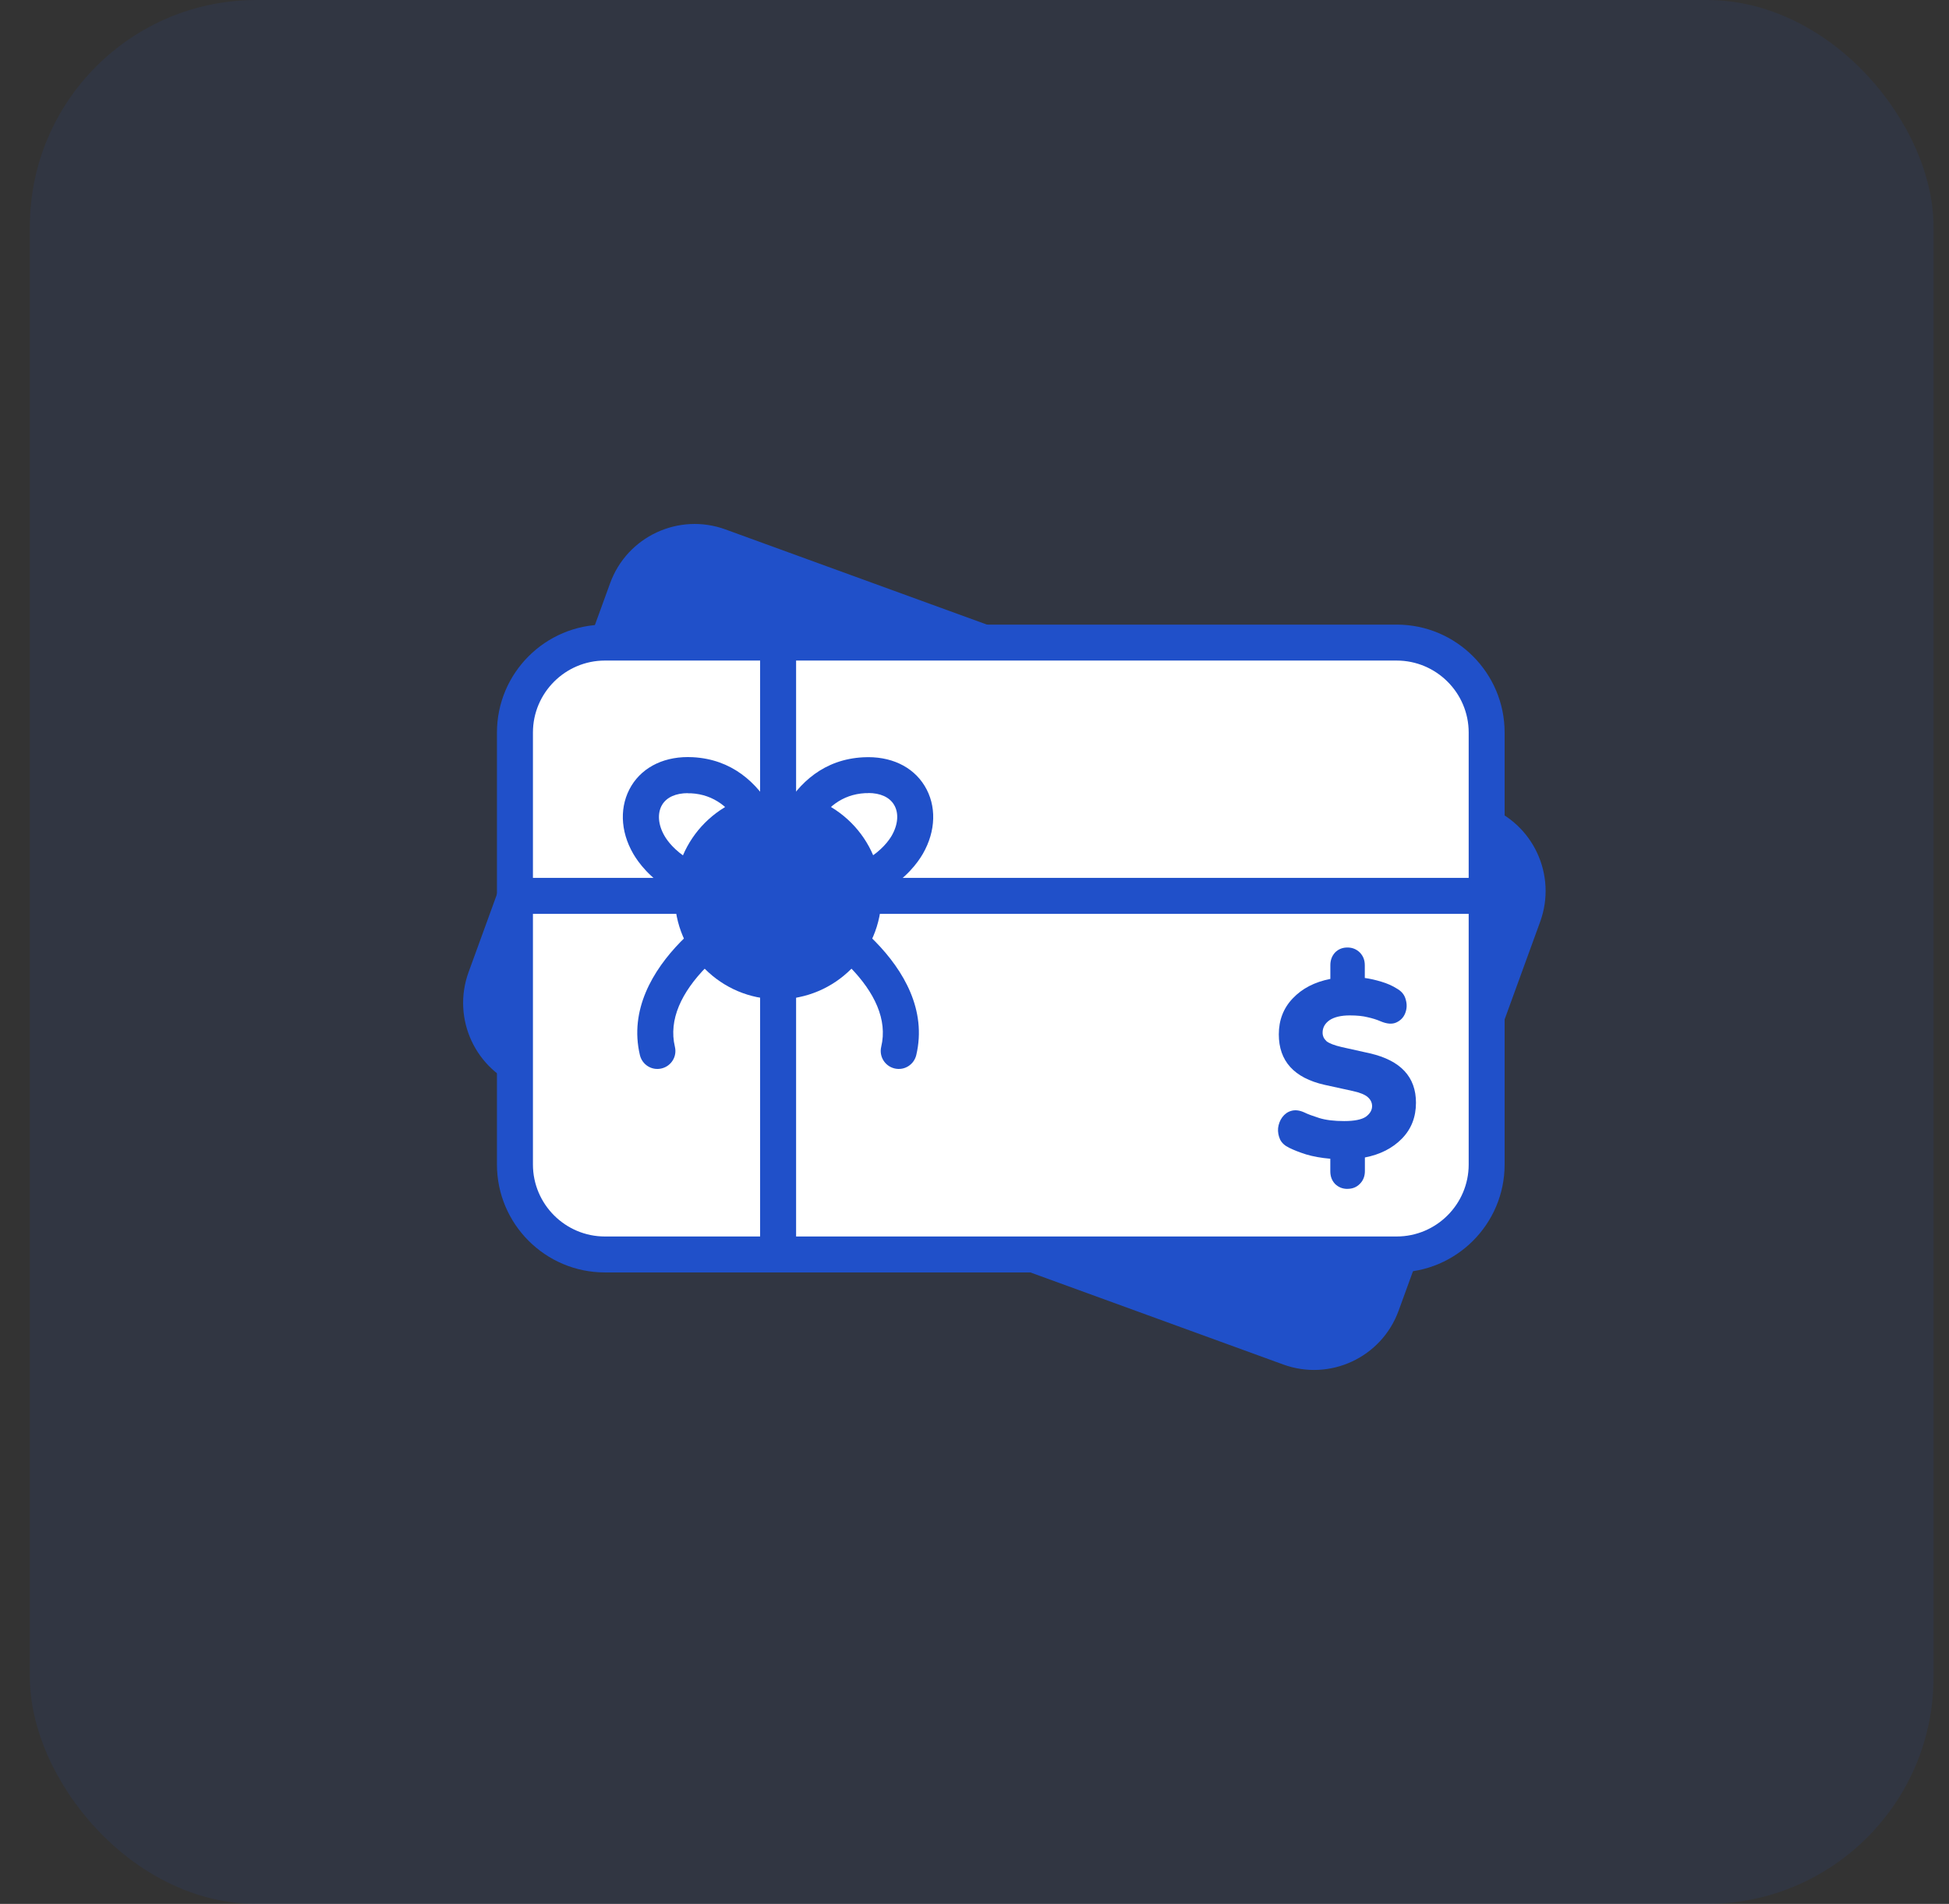
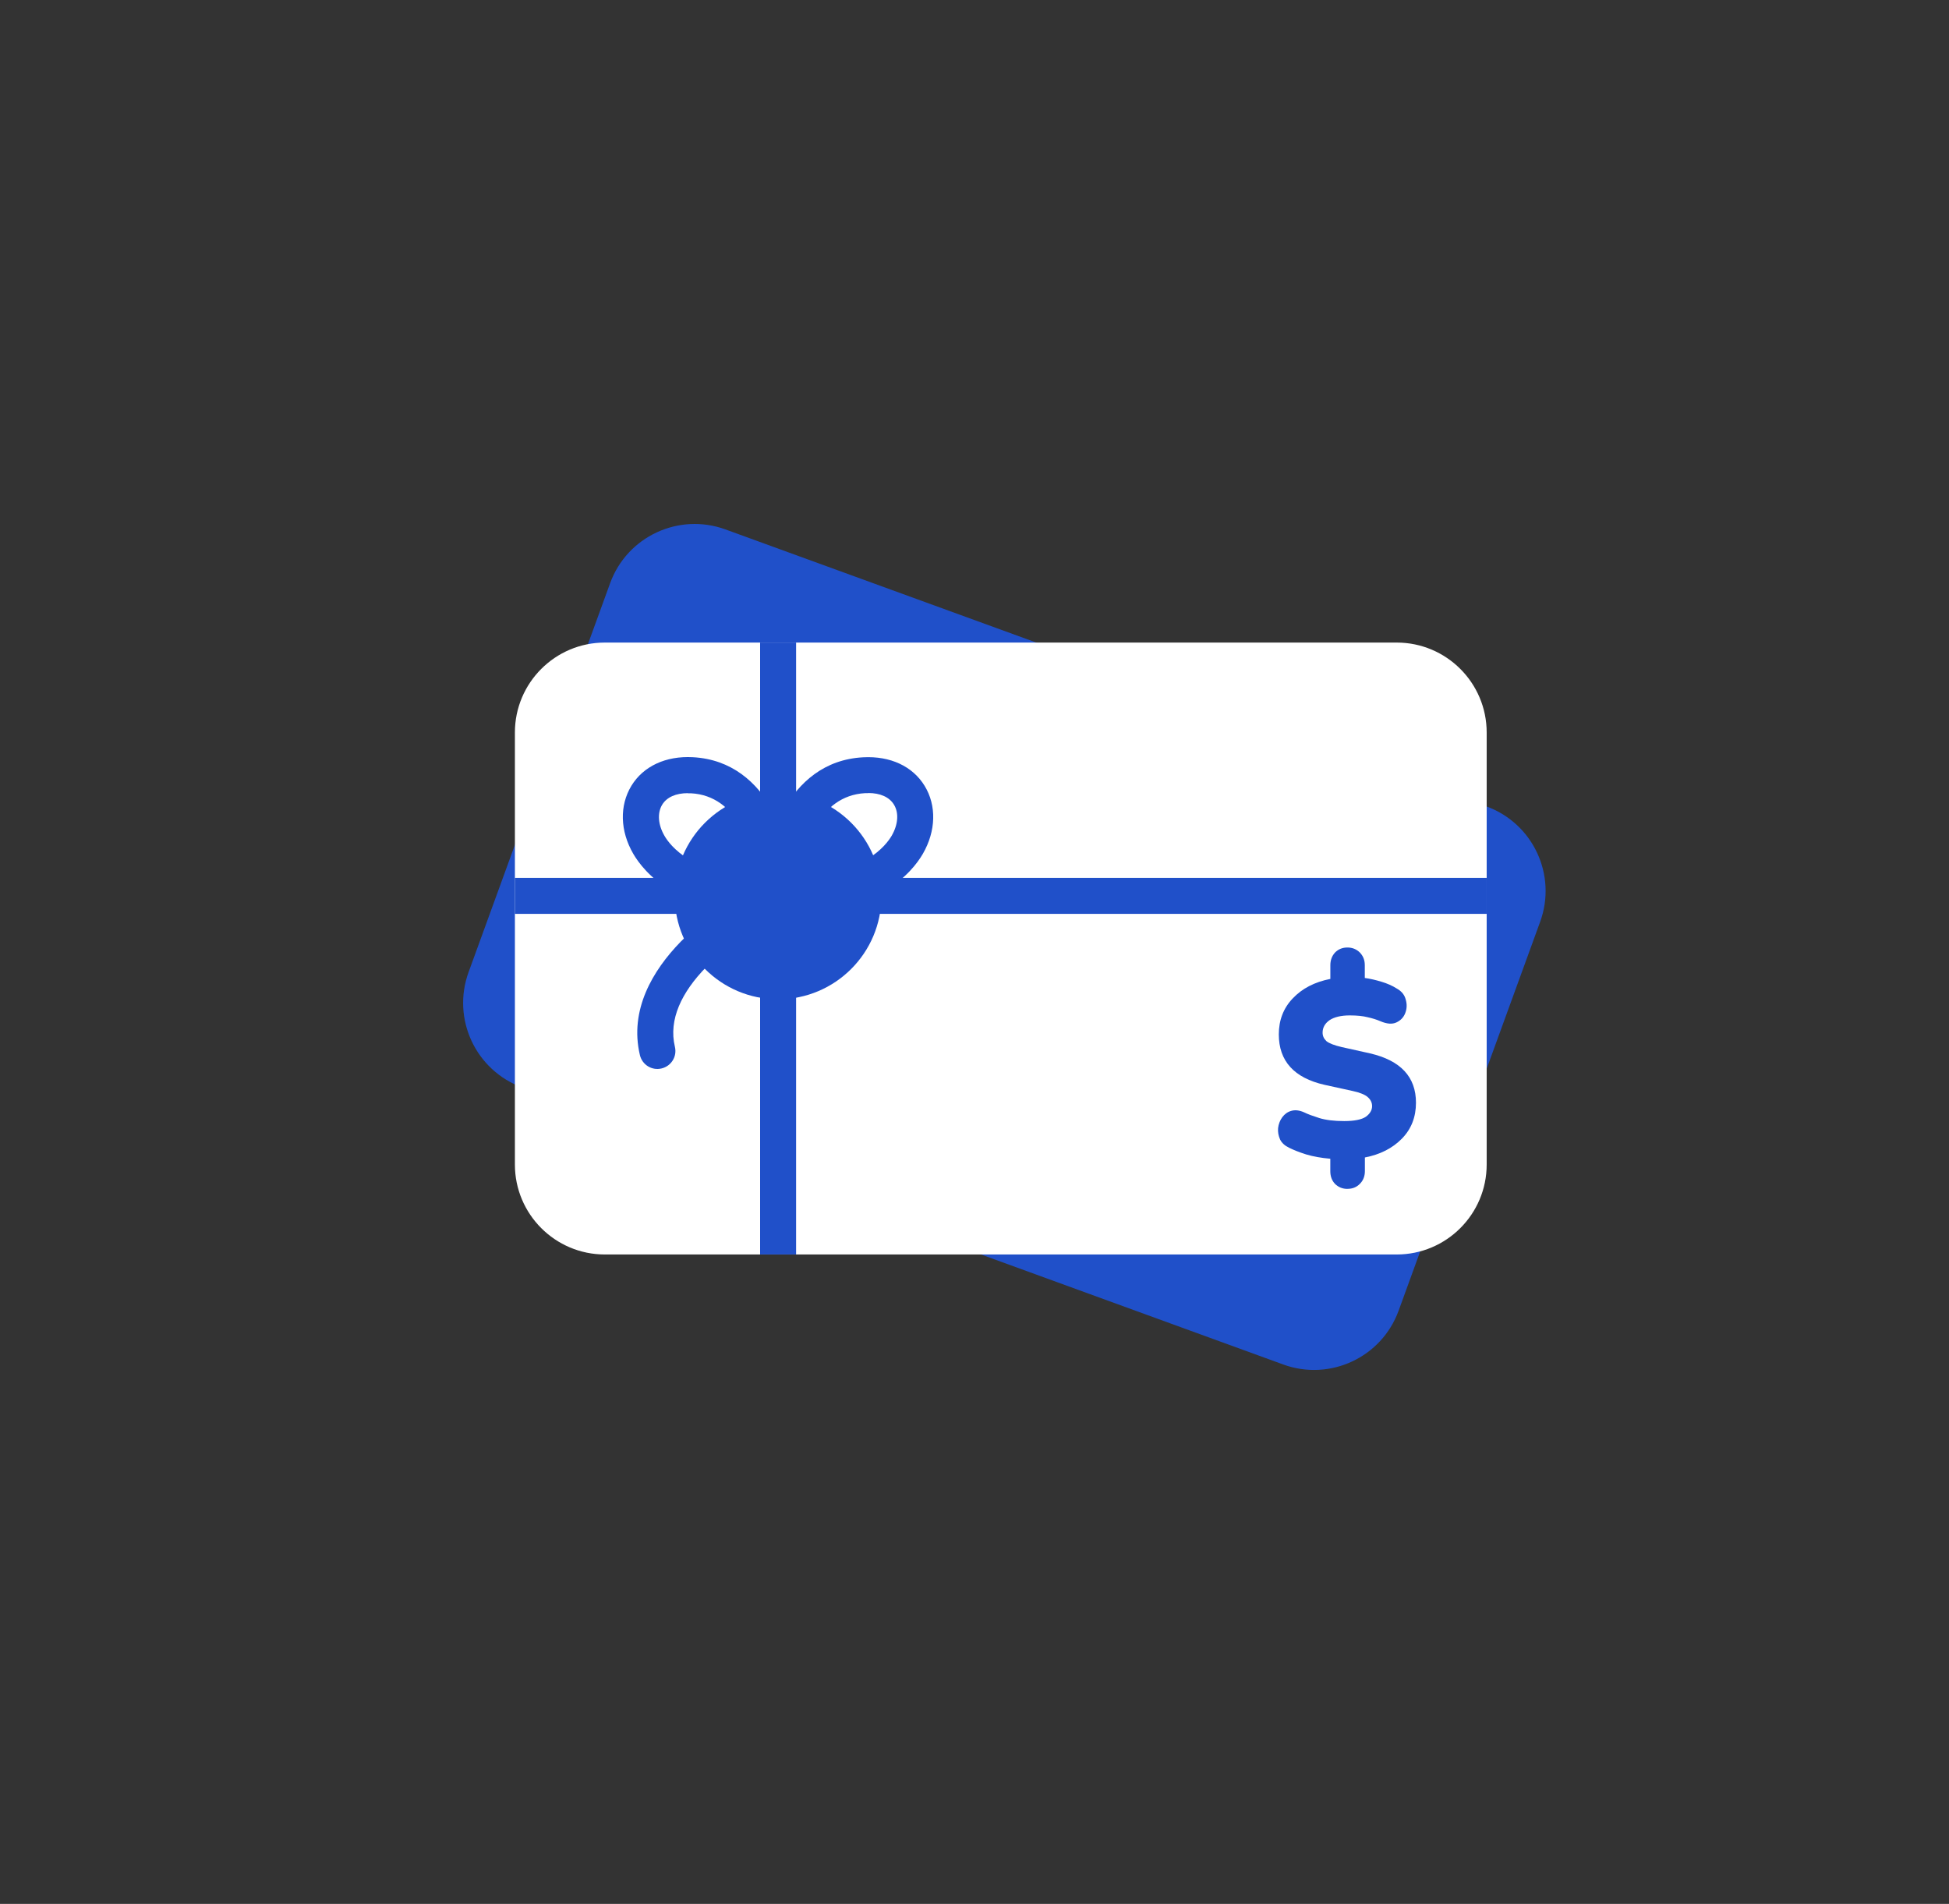
<svg xmlns="http://www.w3.org/2000/svg" width="43" height="42" viewBox="0 0 43 42" fill="none">
  <rect x="0" y="0" width="43" height="42" fill="#333333" stroke="none" />
-   <rect opacity="0.1" x="0.659" width="42" height="42" rx="5" fill="#2050C9" />
  <path d="M13.461 12.865L10.338 21.446C9.963 22.476 10.494 23.615 11.524 23.99L28.312 30.101C29.343 30.476 30.482 29.945 30.857 28.914L33.98 20.334C34.355 19.303 33.824 18.164 32.793 17.789L16.005 11.679C14.975 11.304 13.836 11.835 13.461 12.865Z" fill="#2050C9" />
  <path d="M30.814 14.175H13.345C12.249 14.175 11.36 15.064 11.36 16.16V25.689C11.36 26.785 12.249 27.674 13.345 27.674H30.814C31.911 27.674 32.8 26.785 32.8 25.689V16.16C32.8 15.064 31.911 14.175 30.814 14.175Z" fill="white" />
-   <path d="M30.814 28.07H13.346C12.032 28.07 10.964 27.002 10.964 25.689V16.16C10.964 14.846 12.033 13.779 13.346 13.779H30.814C32.129 13.779 33.196 14.847 33.196 16.16V25.689C33.196 27.003 32.128 28.07 30.814 28.07ZM13.346 14.572C12.471 14.572 11.758 15.285 11.758 16.16V25.689C11.758 26.564 12.471 27.277 13.346 27.277H30.814C31.69 27.277 32.403 26.564 32.403 25.689V16.16C32.403 15.285 31.69 14.572 30.814 14.572H13.346Z" fill="#2050C9" />
  <path d="M17.166 22.044C18.426 22.044 19.447 21.023 19.447 19.763C19.447 18.503 18.426 17.482 17.166 17.482C15.907 17.482 14.886 18.503 14.886 19.763C14.886 21.023 15.907 22.044 17.166 22.044Z" fill="#2050C9" />
  <path d="M32.8 19.366H11.36V20.16H32.8V19.366Z" fill="#2050C9" />
-   <path d="M17.564 14.175H16.77V27.674H17.564V14.175Z" fill="#2050C9" />
+   <path d="M17.564 14.175H16.77V27.674H17.564V14.175" fill="#2050C9" />
  <path d="M16.99 20.163C14.964 20.163 14.207 19.239 13.971 18.834C13.679 18.33 13.665 17.771 13.931 17.333C14.195 16.902 14.69 16.672 15.285 16.704C17 16.795 17.525 18.735 17.562 19.747L17.576 20.149L17.175 20.159C17.111 20.159 17.05 20.161 16.988 20.161L16.99 20.163ZM15.178 17.497C14.912 17.497 14.711 17.586 14.61 17.751C14.499 17.934 14.517 18.192 14.66 18.438C14.781 18.649 15.271 19.292 16.722 19.363C16.616 18.72 16.281 17.553 15.243 17.5H15.176L15.178 17.498V17.497Z" fill="#2050C9" />
  <path d="M17.342 20.163C17.281 20.163 17.219 20.163 17.156 20.161L16.754 20.151L16.768 19.749C16.806 18.737 17.33 16.795 19.045 16.706C19.642 16.674 20.135 16.904 20.399 17.335C20.666 17.77 20.651 18.332 20.36 18.836C20.125 19.241 19.367 20.165 17.34 20.165L17.342 20.163ZM19.155 17.497H19.087C18.051 17.553 17.716 18.718 17.61 19.361C19.062 19.289 19.55 18.646 19.673 18.436C19.816 18.188 19.835 17.931 19.722 17.749C19.621 17.584 19.421 17.494 19.155 17.494V17.496V17.497Z" fill="#2050C9" />
  <path d="M14.118 23.276C14.169 23.489 14.381 23.622 14.596 23.57C14.809 23.519 14.942 23.307 14.89 23.092L14.118 23.276ZM17.002 19.402C16.448 19.654 15.643 20.137 15.017 20.775C14.4 21.408 13.882 22.28 14.118 23.276L14.89 23.092C14.747 22.492 15.037 21.889 15.585 21.329C16.125 20.777 16.84 20.346 17.332 20.122L17.002 19.399V19.401V19.402Z" fill="#2050C9" />
-   <path d="M20.215 23.276C20.163 23.489 19.951 23.622 19.736 23.57C19.524 23.519 19.391 23.307 19.442 23.092L20.215 23.276ZM17.33 19.402C17.884 19.654 18.69 20.137 19.315 20.775C19.933 21.408 20.451 22.28 20.215 23.276L19.442 23.092C19.585 22.492 19.295 21.889 18.748 21.329C18.207 20.777 17.493 20.346 17 20.122L17.33 19.399V19.401V19.402Z" fill="#2050C9" />
  <path d="M29.727 26.227C29.618 26.227 29.527 26.189 29.453 26.116C29.383 26.041 29.35 25.949 29.35 25.836V25.562C29.145 25.544 28.967 25.512 28.815 25.466C28.666 25.419 28.541 25.369 28.444 25.321C28.348 25.275 28.281 25.216 28.242 25.137C28.206 25.055 28.19 24.972 28.198 24.885C28.209 24.796 28.239 24.716 28.291 24.645C28.344 24.575 28.409 24.528 28.488 24.506C28.571 24.481 28.669 24.491 28.778 24.541C28.852 24.578 28.961 24.618 29.106 24.664C29.251 24.709 29.436 24.731 29.658 24.731C29.88 24.731 30.043 24.698 30.135 24.635C30.226 24.568 30.272 24.49 30.272 24.401C30.272 24.324 30.239 24.258 30.178 24.204C30.116 24.148 30.003 24.101 29.838 24.066L29.221 23.931C28.55 23.778 28.214 23.406 28.214 22.819C28.214 22.506 28.315 22.241 28.52 22.026C28.729 21.805 29.004 21.663 29.351 21.595V21.293C29.351 21.182 29.385 21.089 29.454 21.013C29.528 20.938 29.619 20.902 29.728 20.902C29.837 20.902 29.928 20.94 30.002 21.013C30.075 21.089 30.111 21.18 30.111 21.293V21.574C30.232 21.591 30.353 21.619 30.478 21.657C30.605 21.695 30.718 21.744 30.818 21.808C30.924 21.867 30.989 21.948 31.015 22.054C31.044 22.155 31.041 22.252 31.003 22.35C30.967 22.443 30.902 22.512 30.806 22.556C30.715 22.598 30.598 22.589 30.457 22.529C30.37 22.491 30.274 22.462 30.173 22.44C30.072 22.414 29.941 22.4 29.78 22.4C29.587 22.4 29.437 22.436 29.332 22.506C29.231 22.578 29.18 22.669 29.18 22.78C29.18 22.855 29.209 22.916 29.267 22.97C29.328 23.017 29.439 23.061 29.6 23.098L30.224 23.237C30.903 23.394 31.24 23.757 31.24 24.326C31.24 24.642 31.137 24.908 30.928 25.12C30.72 25.332 30.448 25.469 30.113 25.534V25.835C30.113 25.946 30.077 26.04 30.003 26.115C29.93 26.19 29.839 26.226 29.73 26.226V26.228L29.727 26.227Z" fill="#2050C9" />
</svg>